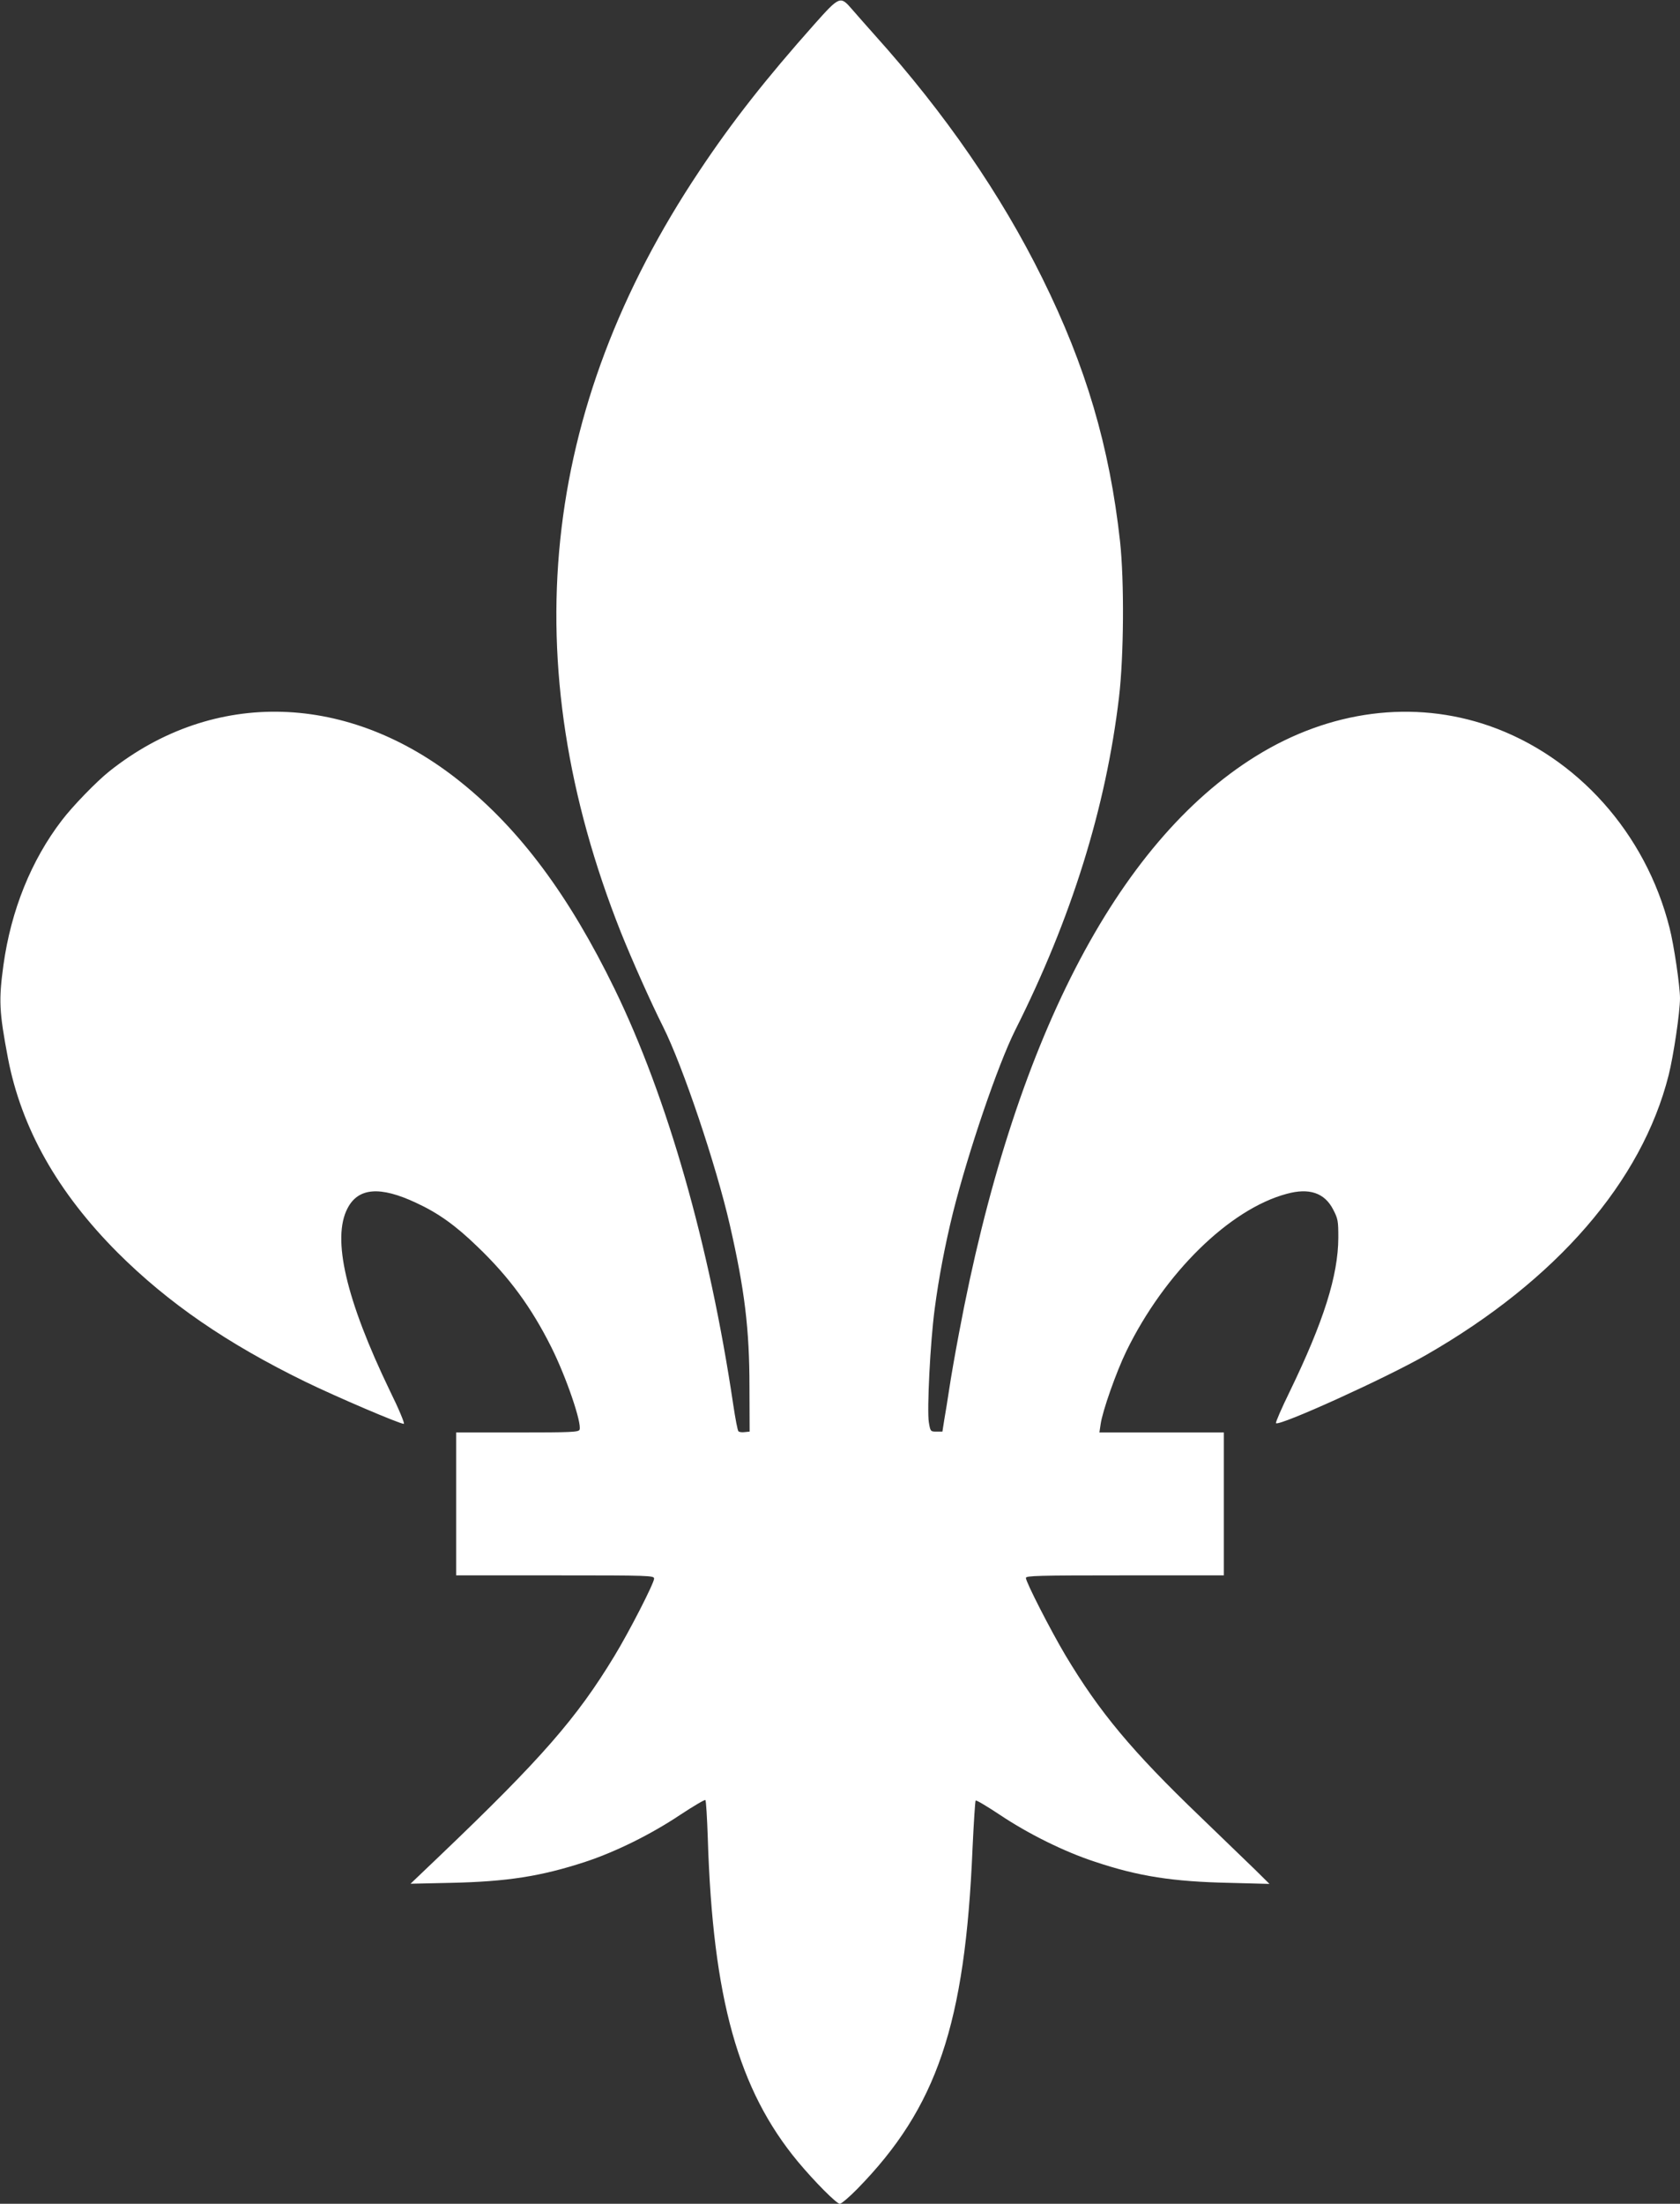
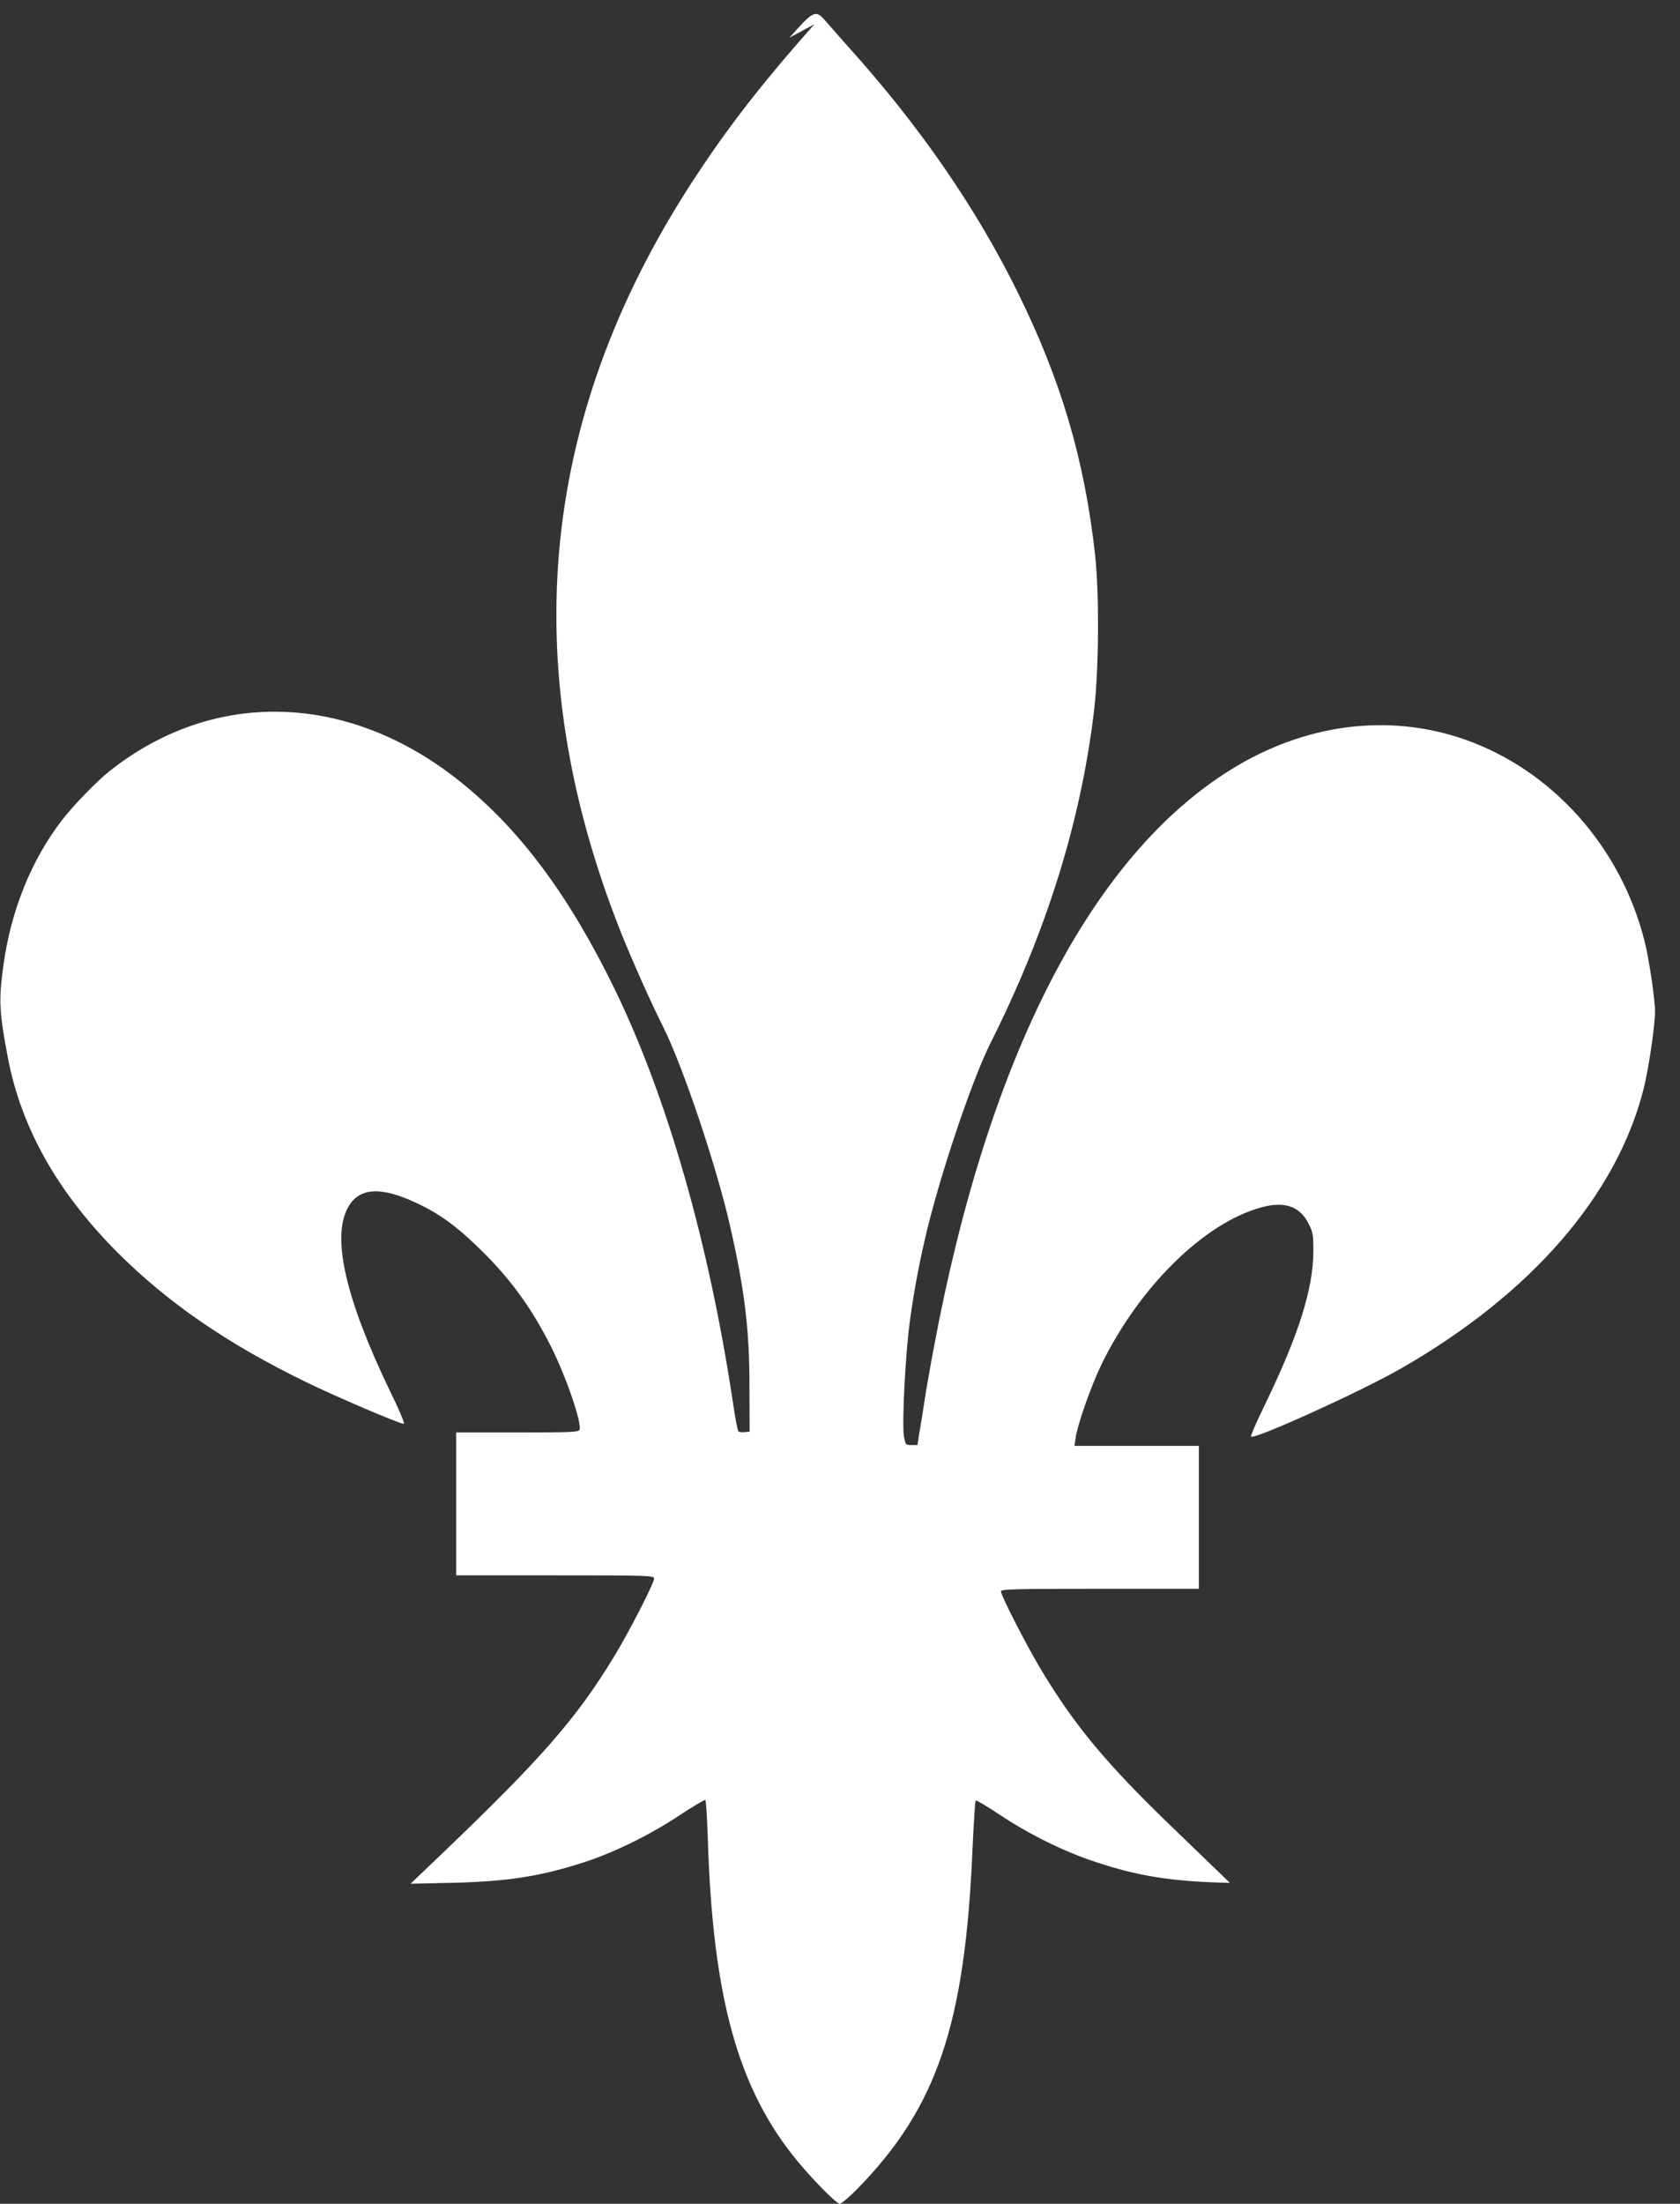
<svg xmlns="http://www.w3.org/2000/svg" version="1.0" width="976pt" height="1280pt" viewBox="0 0 976 1280" preserveAspectRatio="xMidYMid meet">
  <rect x="0" y="0" width="976" height="1280" fill="#333333" stroke="none" />
  <g transform="translate(0,1280) scale(0.1,-0.1)" fill="#ffffff" stroke="none">
-     <path d="M4731 12659 c-280 -315 -477 -565 -666 -849 -928 -1388 -1080 -2857 -458 -4425 65 -162 174 -407 246 -550 114 -228 307 -801 387 -1150 86 -376 114 -604 114 -940 l1 -260 -29 -3 c-16 -2 -32 0 -36 5 -5 4 -18 73 -30 153 -138 930 -383 1786 -689 2415 -264 542 -549 926 -896 1204 -647 520 -1433 544 -2040 61 -73 -58 -214 -203 -276 -285 -178 -232 -295 -523 -339 -840 -28 -205 -25 -270 26 -540 78 -407 288 -780 638 -1131 293 -292 634 -527 1091 -750 181 -88 546 -244 571 -244 7 0 -29 87 -81 192 -255 529 -338 885 -246 1060 62 120 189 130 398 32 128 -59 229 -131 356 -254 185 -177 314 -353 430 -585 87 -174 178 -441 164 -479 -6 -14 -47 -16 -362 -16 l-355 0 0 -415 0 -415 575 0 c553 0 575 -1 575 -19 0 -26 -145 -309 -231 -450 -218 -360 -423 -595 -1009 -1155 l-175 -167 230 5 c332 7 528 38 785 122 176 58 381 159 553 274 76 50 142 89 145 85 4 -4 10 -104 14 -223 29 -930 177 -1460 524 -1878 96 -115 224 -244 243 -244 9 0 55 39 102 87 462 472 626 954 669 1978 7 149 15 273 18 277 4 4 67 -34 141 -83 166 -111 374 -214 551 -272 254 -85 452 -116 785 -123 l230 -6 -85 84 c-47 45 -191 184 -319 308 -396 380 -584 606 -782 937 -86 145 -229 424 -229 448 0 13 68 15 575 15 l575 0 0 415 0 415 -361 0 -362 0 7 47 c10 75 91 305 150 426 221 453 599 824 931 913 131 36 220 6 270 -91 28 -54 30 -66 30 -164 -1 -220 -85 -486 -282 -893 -48 -98 -84 -181 -80 -184 19 -19 643 264 872 396 757 434 1253 1007 1409 1625 29 116 66 367 66 447 0 70 -35 310 -61 410 -138 548 -537 994 -1047 1172 -441 153 -926 91 -1356 -176 -811 -503 -1410 -1666 -1725 -3353 -22 -115 -47 -259 -56 -320 -9 -60 -22 -141 -29 -180 l-11 -70 -35 0 c-34 0 -35 1 -44 55 -11 73 8 461 34 657 24 183 60 371 106 558 89 355 261 860 362 1062 327 650 527 1292 603 1934 28 238 31 673 6 904 -61 552 -198 1017 -452 1530 -239 484 -564 956 -971 1409 -49 55 -109 123 -134 152 -68 79 -72 78 -219 -87z" />
+     <path d="M4731 12659 c-280 -315 -477 -565 -666 -849 -928 -1388 -1080 -2857 -458 -4425 65 -162 174 -407 246 -550 114 -228 307 -801 387 -1150 86 -376 114 -604 114 -940 l1 -260 -29 -3 c-16 -2 -32 0 -36 5 -5 4 -18 73 -30 153 -138 930 -383 1786 -689 2415 -264 542 -549 926 -896 1204 -647 520 -1433 544 -2040 61 -73 -58 -214 -203 -276 -285 -178 -232 -295 -523 -339 -840 -28 -205 -25 -270 26 -540 78 -407 288 -780 638 -1131 293 -292 634 -527 1091 -750 181 -88 546 -244 571 -244 7 0 -29 87 -81 192 -255 529 -338 885 -246 1060 62 120 189 130 398 32 128 -59 229 -131 356 -254 185 -177 314 -353 430 -585 87 -174 178 -441 164 -479 -6 -14 -47 -16 -362 -16 l-355 0 0 -415 0 -415 575 0 c553 0 575 -1 575 -19 0 -26 -145 -309 -231 -450 -218 -360 -423 -595 -1009 -1155 l-175 -167 230 5 c332 7 528 38 785 122 176 58 381 159 553 274 76 50 142 89 145 85 4 -4 10 -104 14 -223 29 -930 177 -1460 524 -1878 96 -115 224 -244 243 -244 9 0 55 39 102 87 462 472 626 954 669 1978 7 149 15 273 18 277 4 4 67 -34 141 -83 166 -111 374 -214 551 -272 254 -85 452 -116 785 -123 c-47 45 -191 184 -319 308 -396 380 -584 606 -782 937 -86 145 -229 424 -229 448 0 13 68 15 575 15 l575 0 0 415 0 415 -361 0 -362 0 7 47 c10 75 91 305 150 426 221 453 599 824 931 913 131 36 220 6 270 -91 28 -54 30 -66 30 -164 -1 -220 -85 -486 -282 -893 -48 -98 -84 -181 -80 -184 19 -19 643 264 872 396 757 434 1253 1007 1409 1625 29 116 66 367 66 447 0 70 -35 310 -61 410 -138 548 -537 994 -1047 1172 -441 153 -926 91 -1356 -176 -811 -503 -1410 -1666 -1725 -3353 -22 -115 -47 -259 -56 -320 -9 -60 -22 -141 -29 -180 l-11 -70 -35 0 c-34 0 -35 1 -44 55 -11 73 8 461 34 657 24 183 60 371 106 558 89 355 261 860 362 1062 327 650 527 1292 603 1934 28 238 31 673 6 904 -61 552 -198 1017 -452 1530 -239 484 -564 956 -971 1409 -49 55 -109 123 -134 152 -68 79 -72 78 -219 -87z" />
  </g>
</svg>